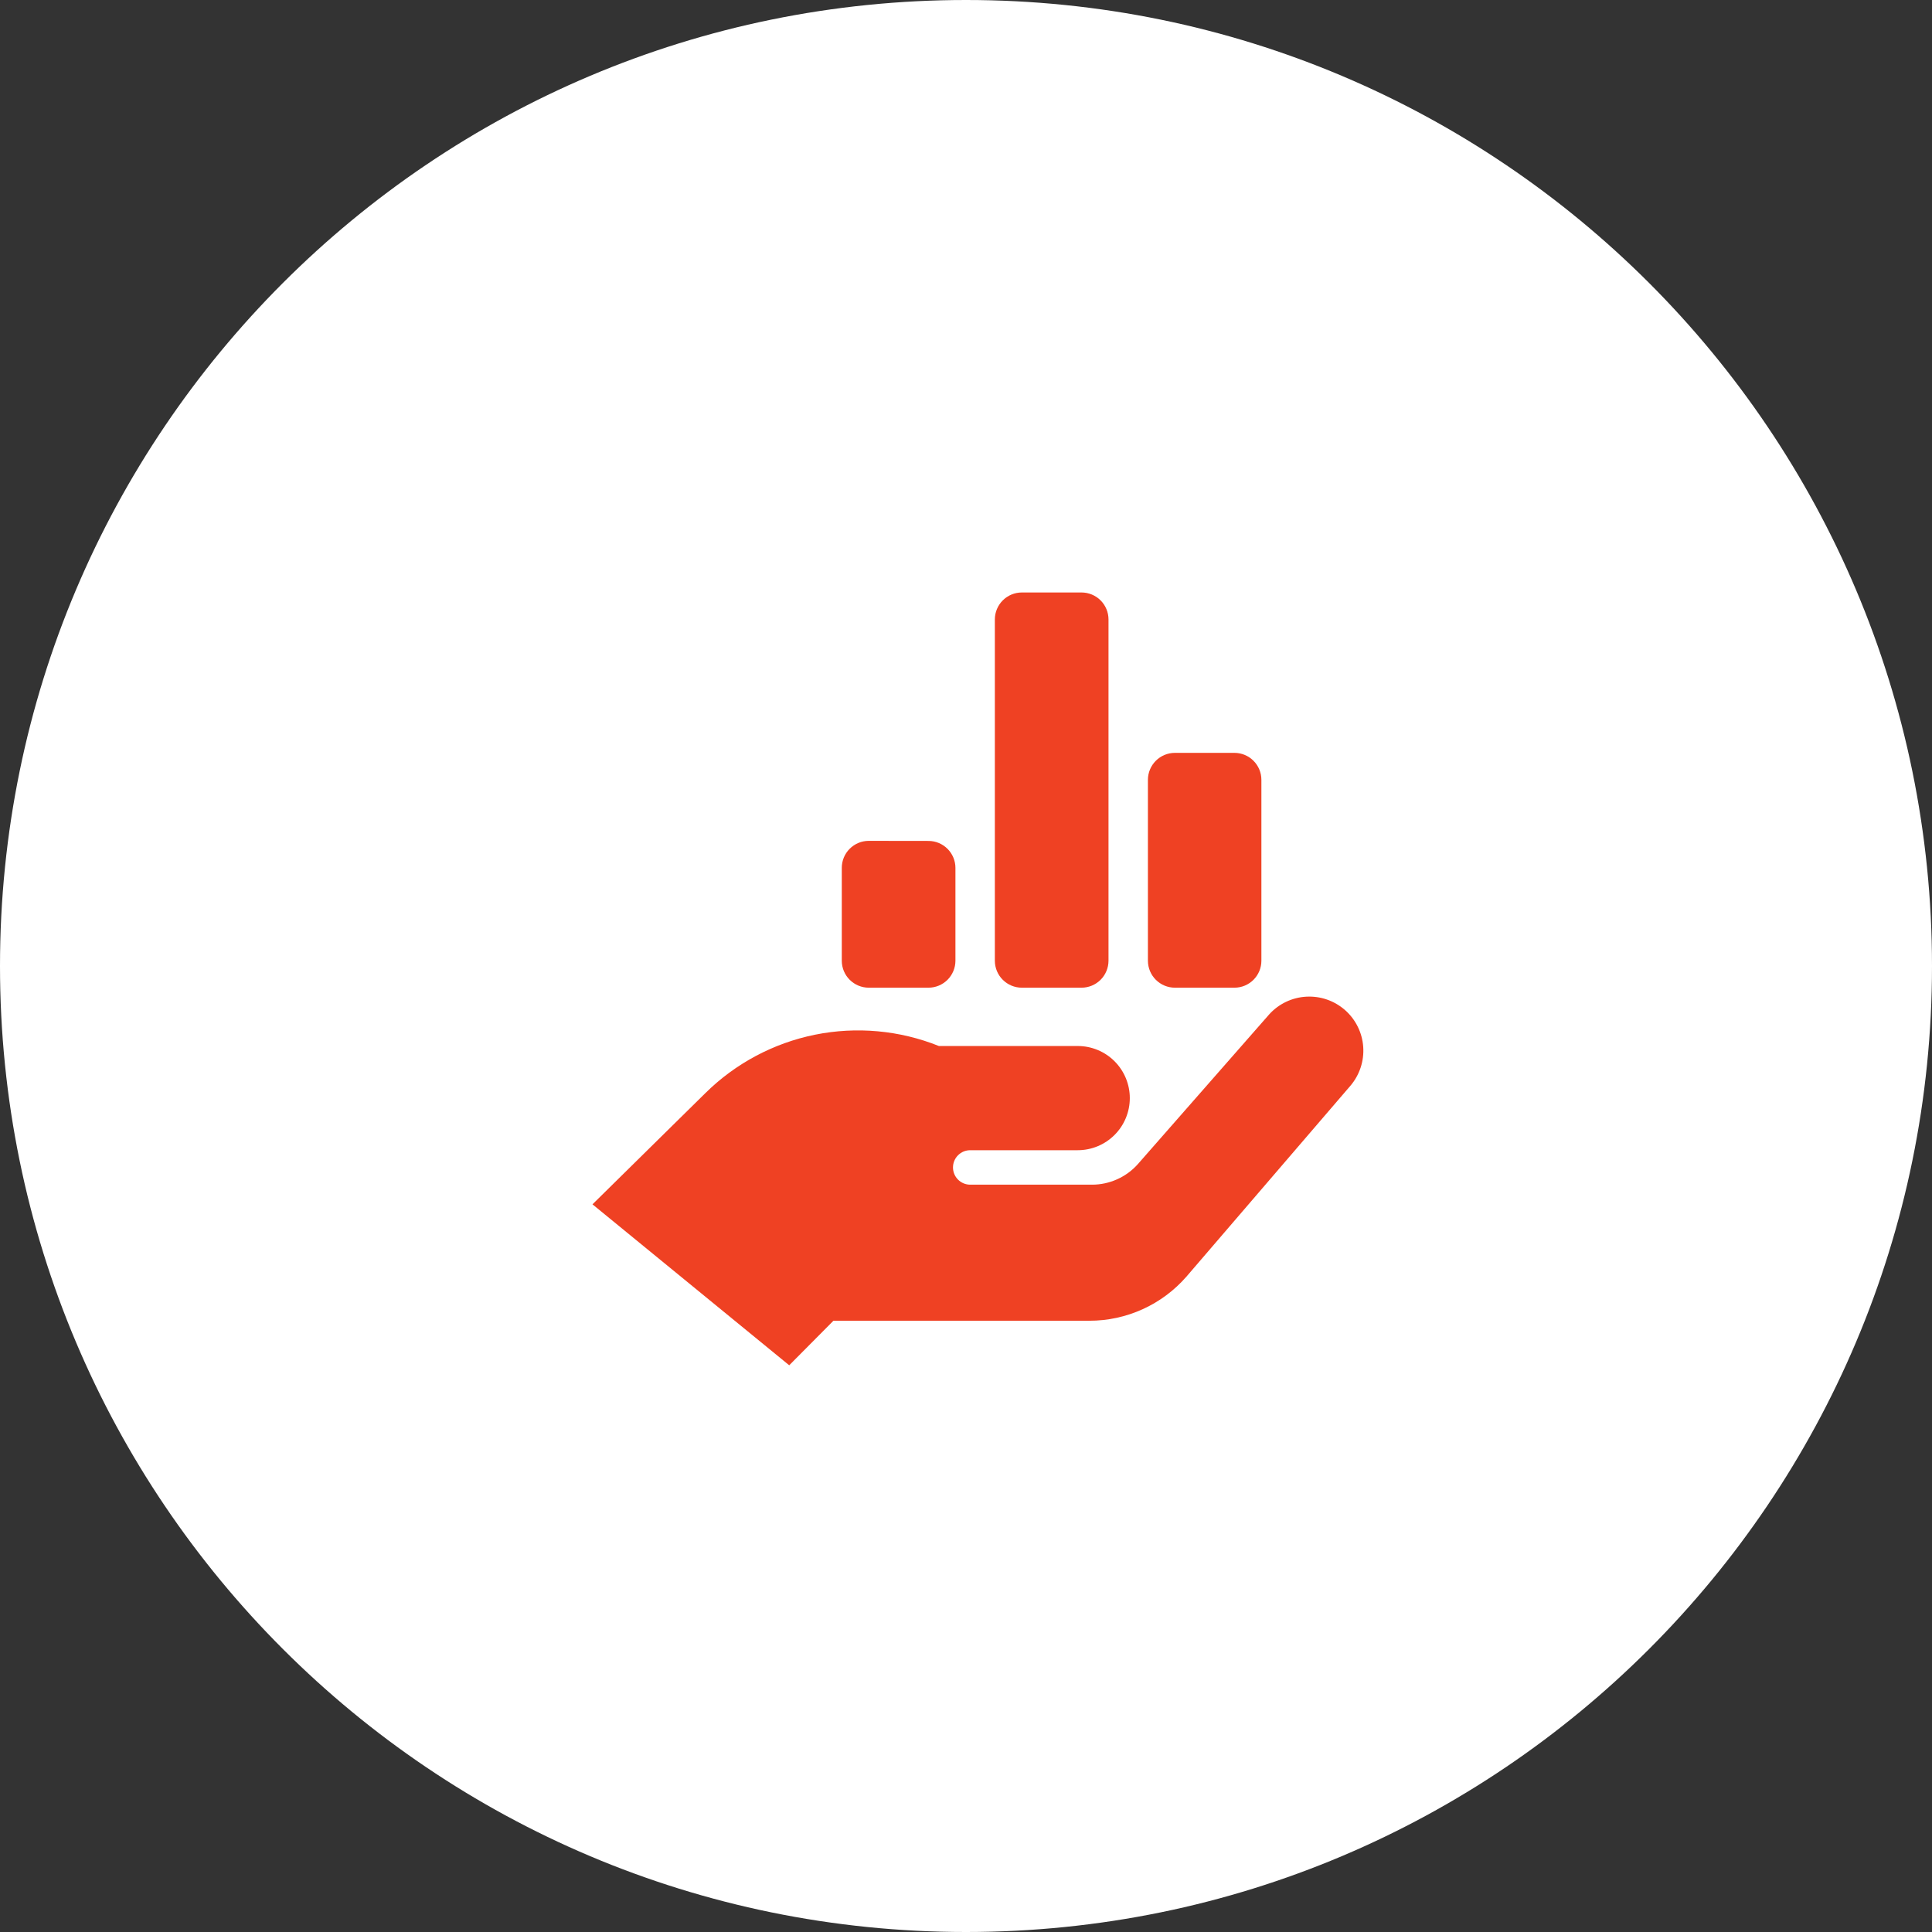
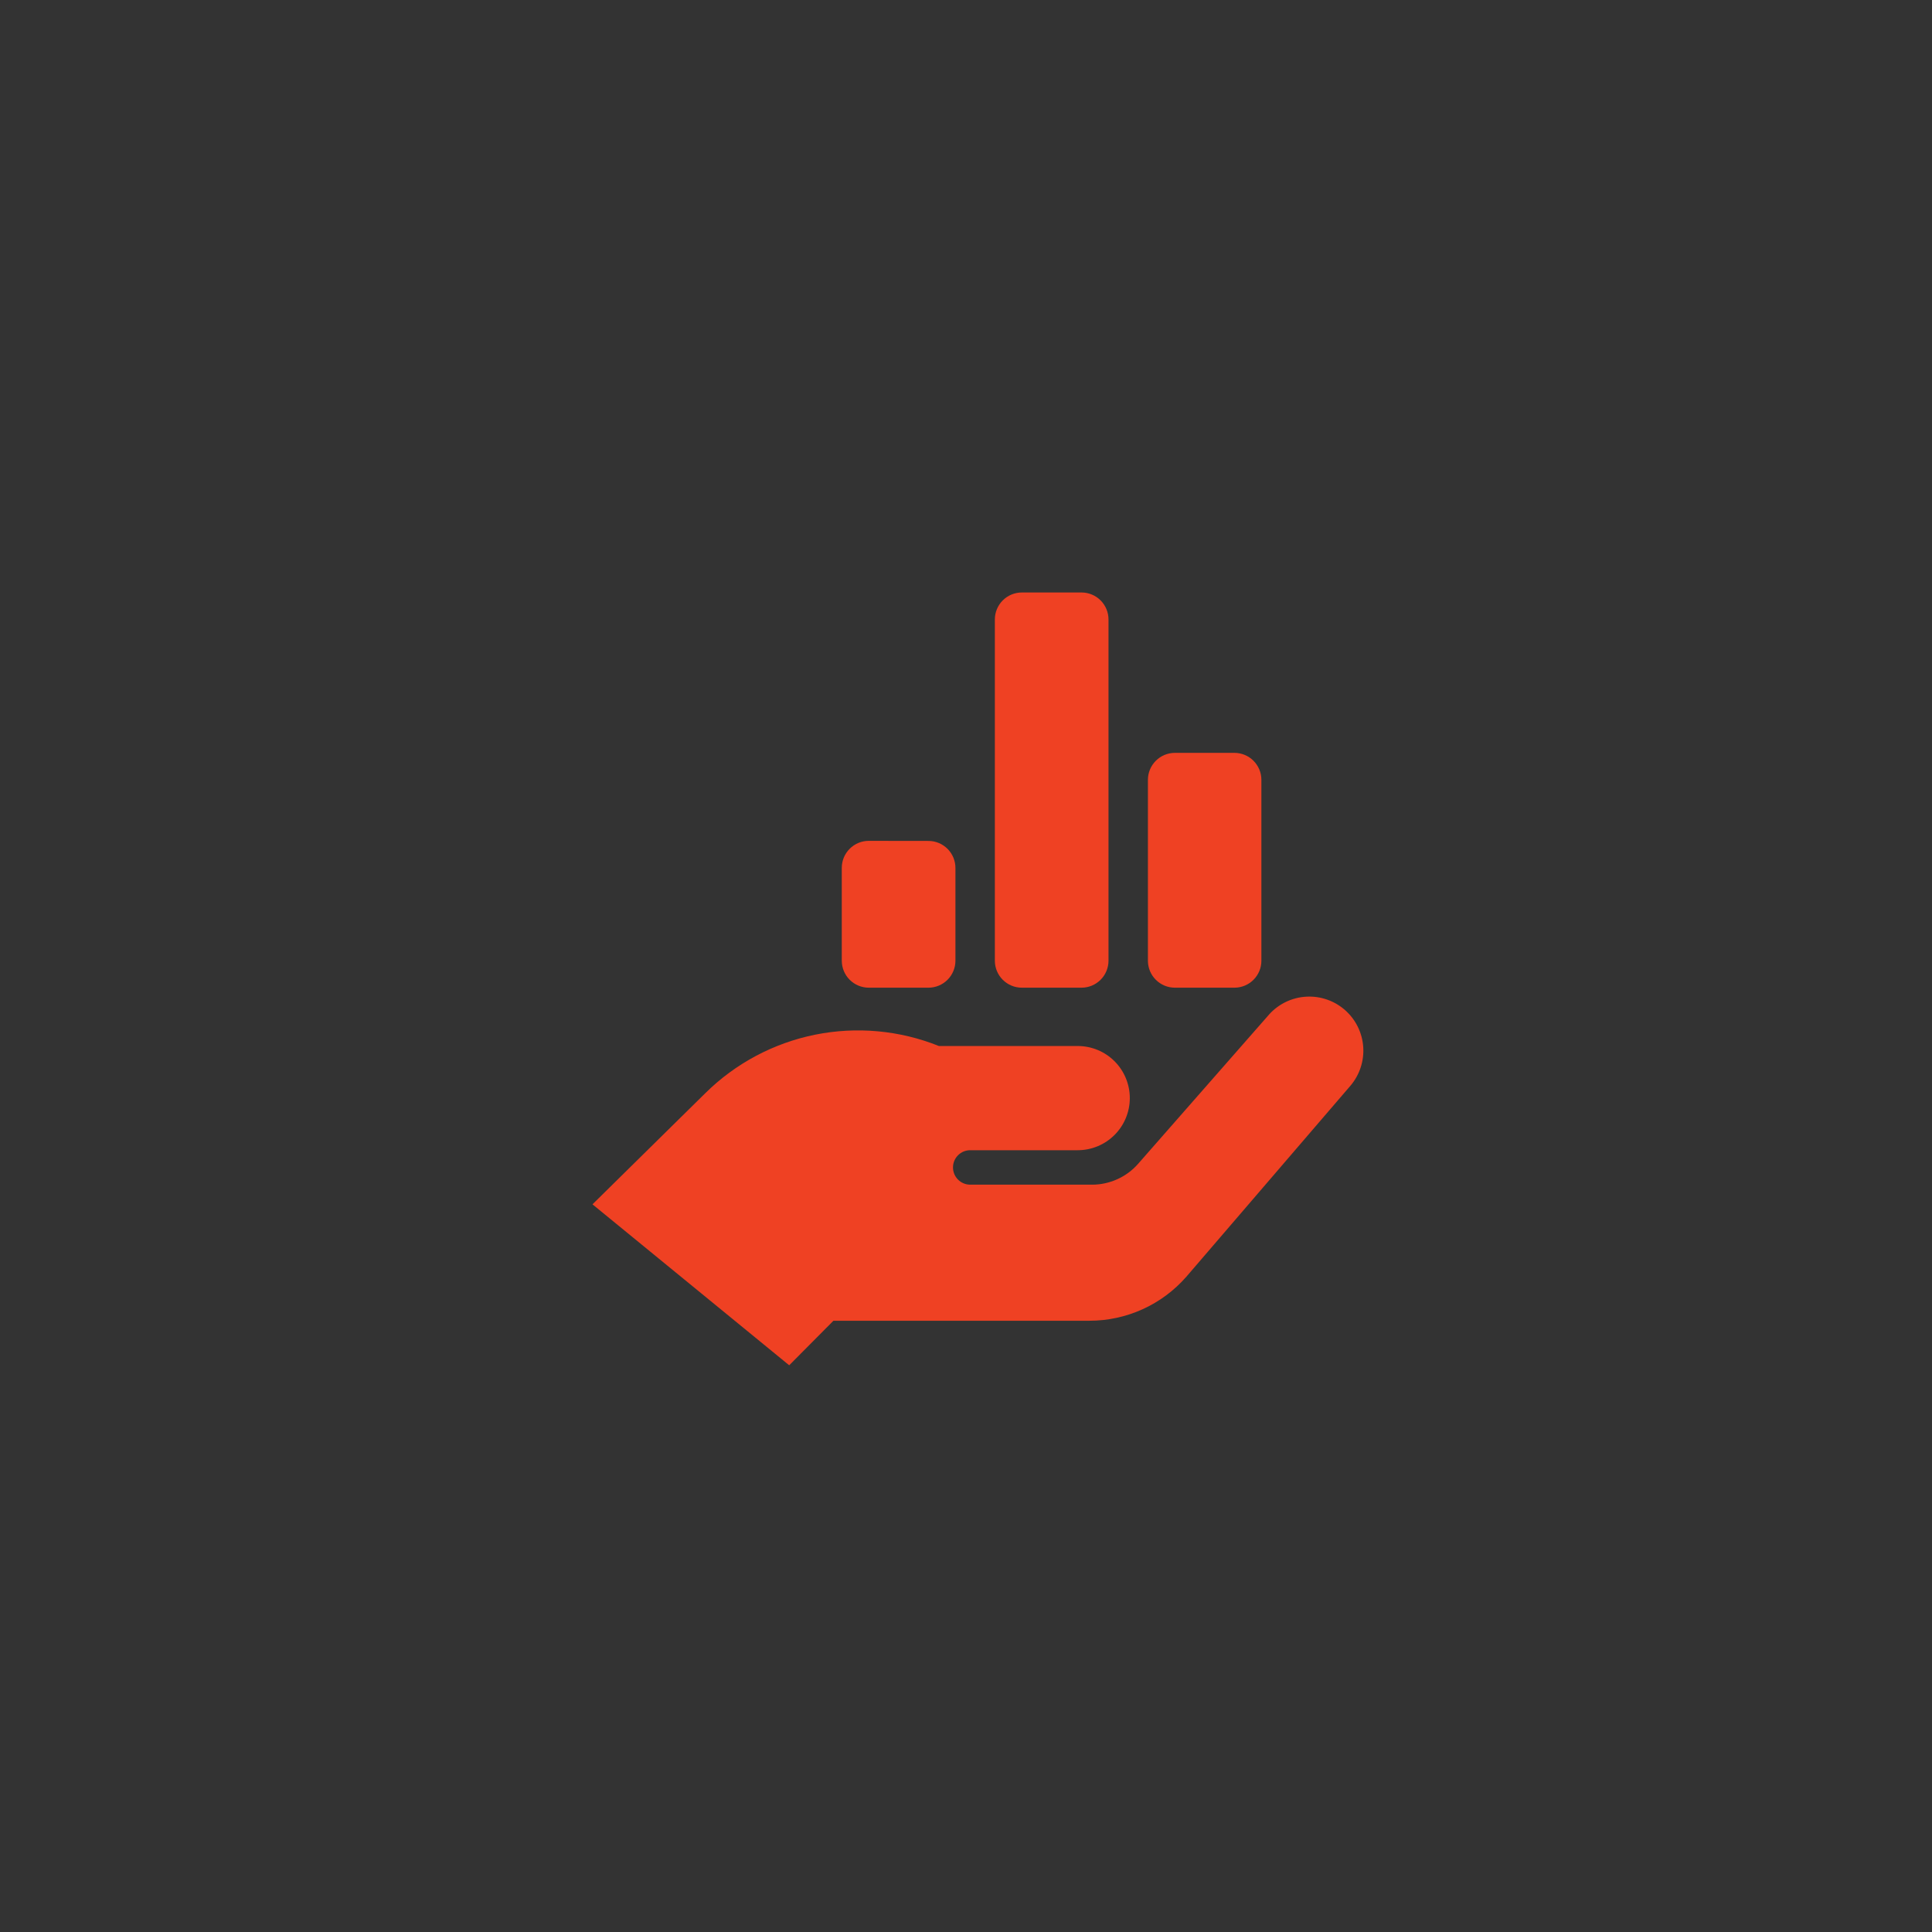
<svg xmlns="http://www.w3.org/2000/svg" width="75" height="75" viewBox="0 0 75 75" fill="none">
  <rect x="0" y="0" width="75" height="75" fill="#333333" stroke="none" />
-   <path d="M37.5 75C58.211 75 75 58.211 75 37.5C75 16.789 58.211 0 37.5 0C16.789 0 0 16.789 0 37.5C0 58.211 16.789 75 37.5 75Z" fill="white" />
  <path d="M30.637 53L23 46.752L27.378 42.439C28.547 41.283 30.028 40.493 31.639 40.167C33.251 39.842 34.922 39.994 36.448 40.606H41.837C42.373 40.606 42.888 40.819 43.267 41.198C43.646 41.578 43.859 42.092 43.859 42.628C43.859 43.165 43.646 43.679 43.267 44.058C42.888 44.438 42.373 44.651 41.837 44.651H37.664C37.486 44.651 37.316 44.721 37.191 44.847C37.065 44.972 36.995 45.142 36.995 45.32C36.995 45.497 37.065 45.667 37.191 45.793C37.316 45.918 37.486 45.989 37.664 45.989H42.393C42.73 45.989 43.062 45.917 43.369 45.779C43.676 45.641 43.951 45.44 44.174 45.188L49.273 39.375C49.643 38.967 50.16 38.721 50.71 38.691C51.26 38.66 51.8 38.847 52.214 39.211C52.627 39.575 52.881 40.087 52.92 40.637C52.959 41.187 52.78 41.73 52.423 42.149L46.056 49.56C45.587 50.097 45.009 50.528 44.359 50.823C43.71 51.118 43.005 51.271 42.292 51.271H32.354L30.637 53ZM33.723 32.642C33.446 32.642 33.181 32.753 32.985 32.949C32.789 33.144 32.679 33.41 32.678 33.686V37.297C32.679 37.574 32.789 37.84 32.985 38.035C33.181 38.231 33.446 38.341 33.723 38.342H36.045C36.322 38.341 36.587 38.231 36.783 38.035C36.978 37.84 37.089 37.574 37.09 37.297V33.689C37.089 33.413 36.978 33.147 36.783 32.952C36.587 32.756 36.322 32.645 36.045 32.645L33.723 32.642ZM45.607 38.342H47.929C48.205 38.34 48.468 38.229 48.663 38.033C48.857 37.837 48.967 37.573 48.967 37.297V30.271C48.967 29.994 48.856 29.729 48.66 29.533C48.465 29.337 48.2 29.227 47.923 29.226H45.607C45.33 29.227 45.065 29.337 44.869 29.533C44.673 29.729 44.563 29.994 44.562 30.271V37.297C44.563 37.574 44.673 37.84 44.869 38.035C45.065 38.231 45.33 38.341 45.607 38.342ZM38.62 24.045V37.297C38.621 37.574 38.731 37.84 38.927 38.035C39.123 38.231 39.388 38.341 39.665 38.342H41.987C42.264 38.341 42.529 38.231 42.725 38.035C42.92 37.84 43.031 37.574 43.032 37.297V24.045C43.031 23.768 42.921 23.504 42.726 23.308C42.531 23.112 42.266 23.002 41.99 23H39.668C39.391 23 39.125 23.11 38.928 23.306C38.732 23.502 38.621 23.767 38.62 24.045Z" fill="#EF4123" />
</svg>